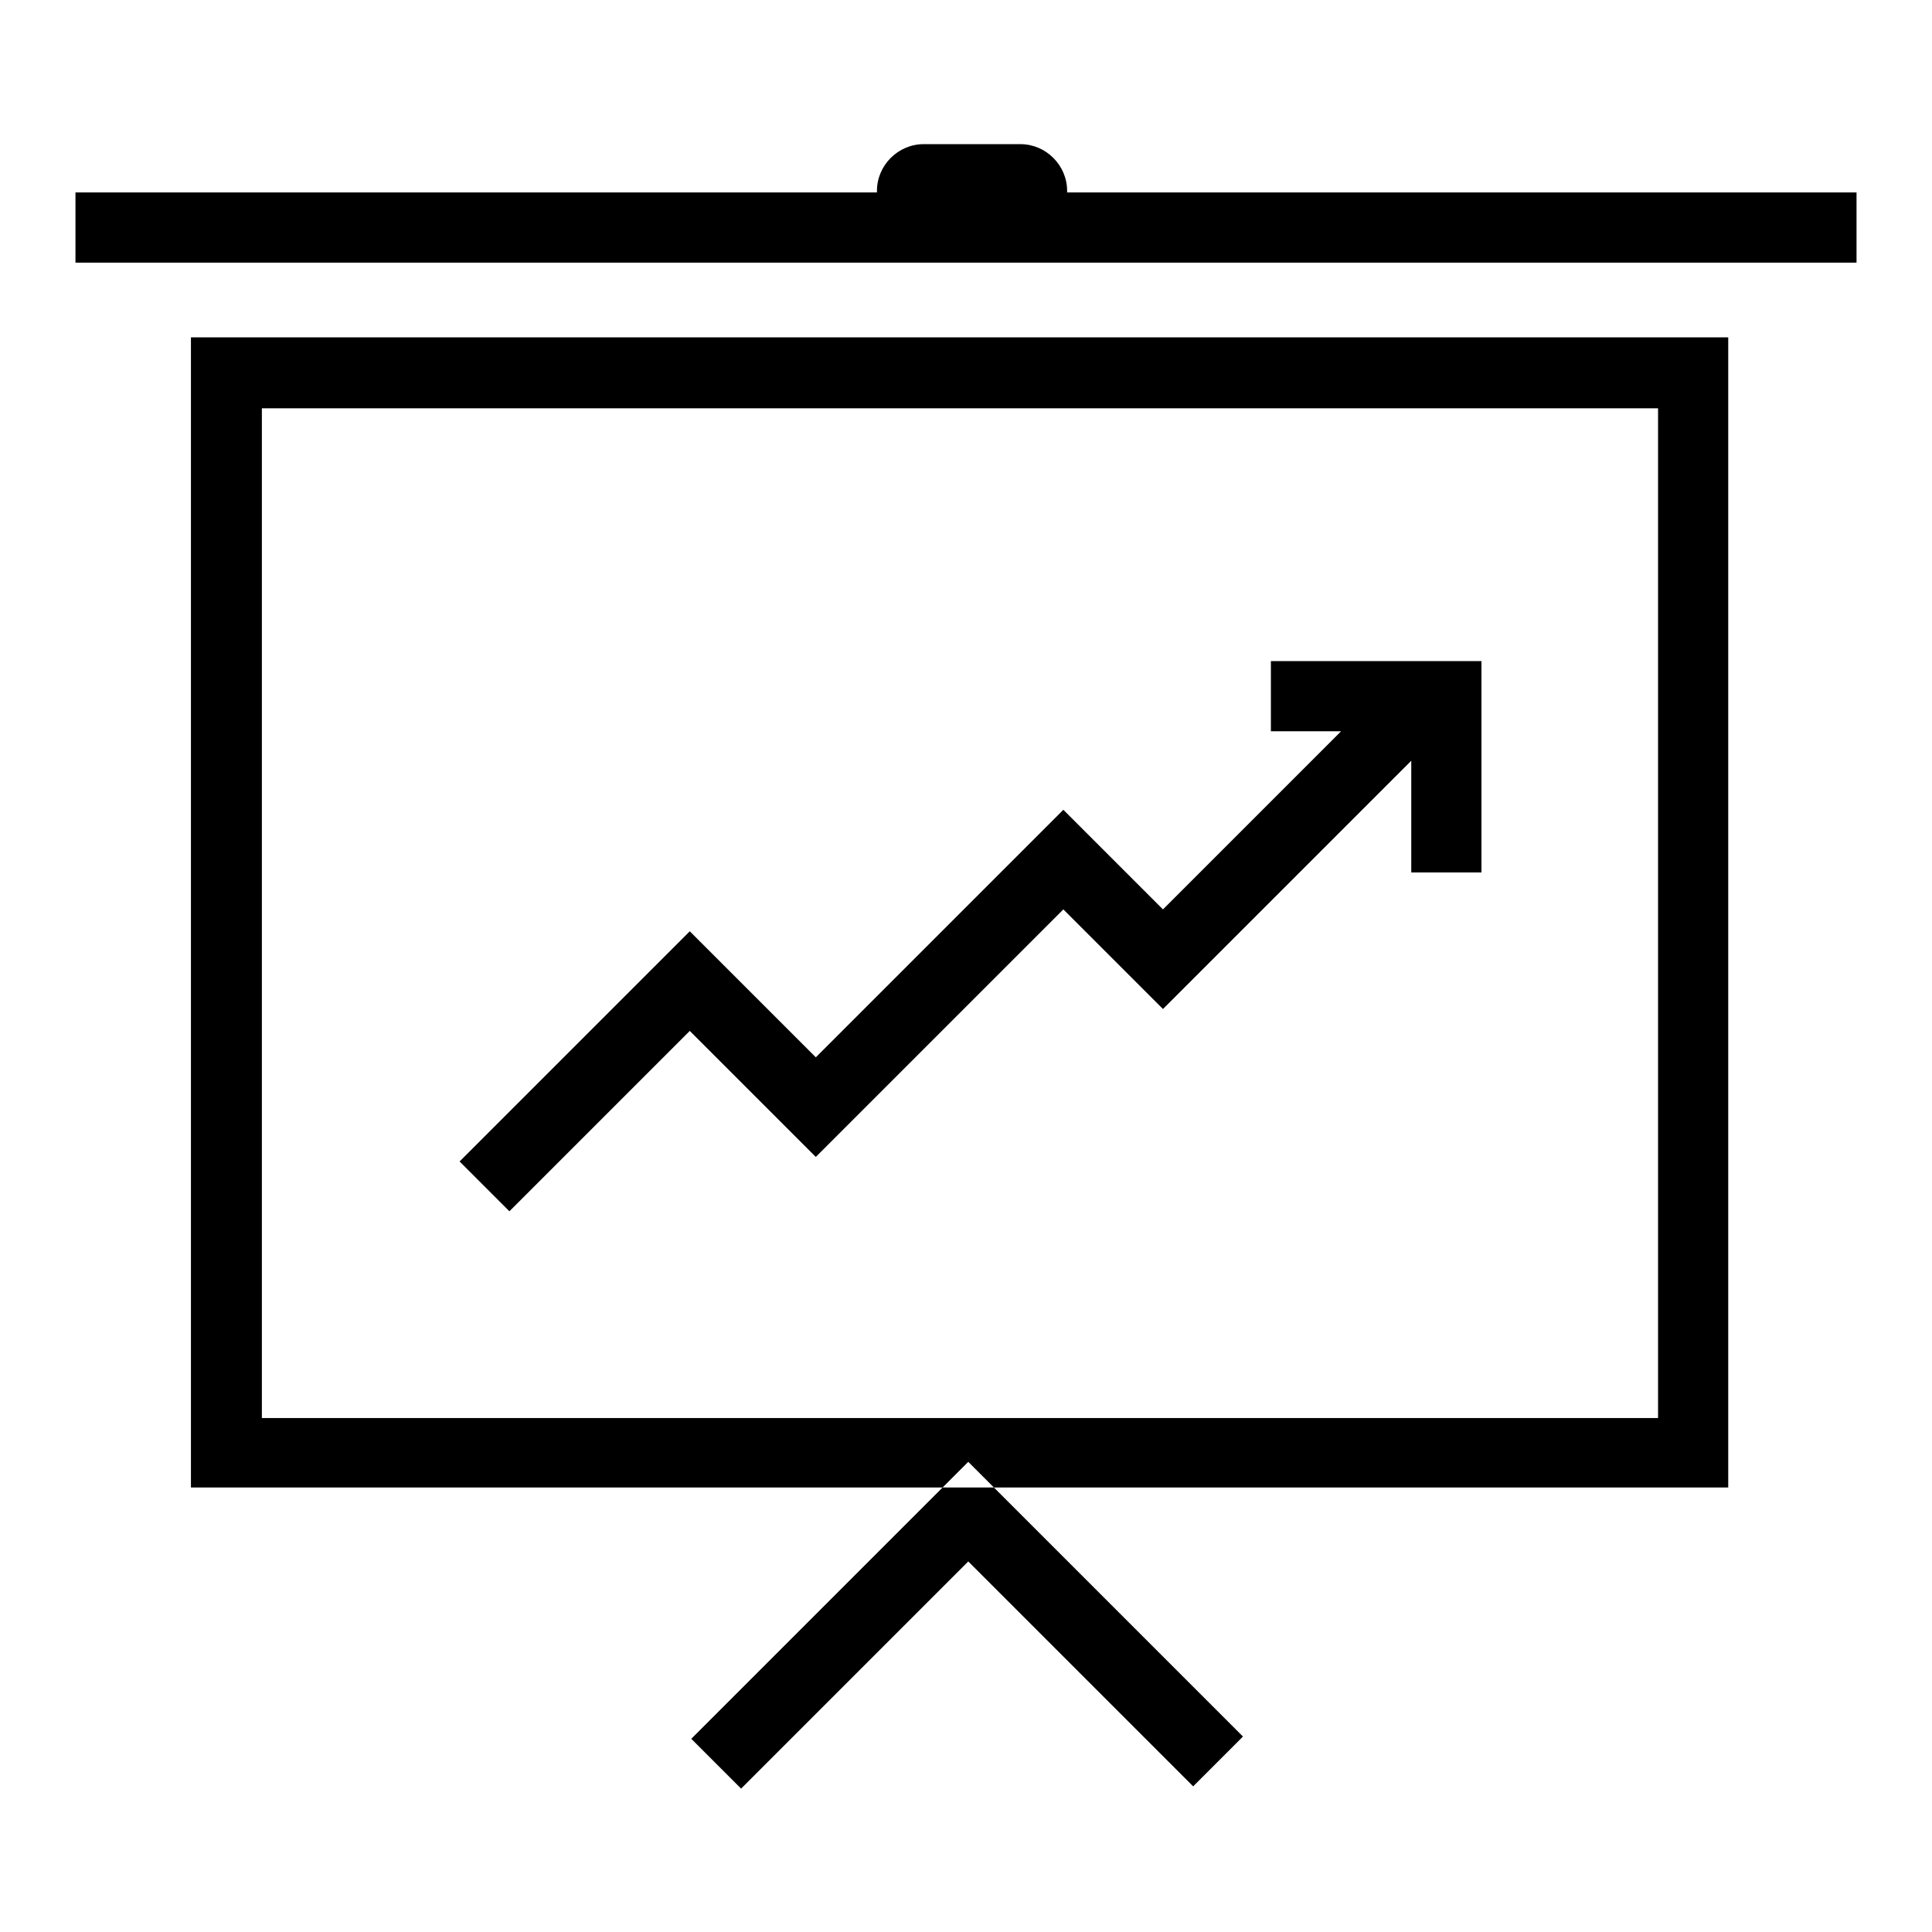
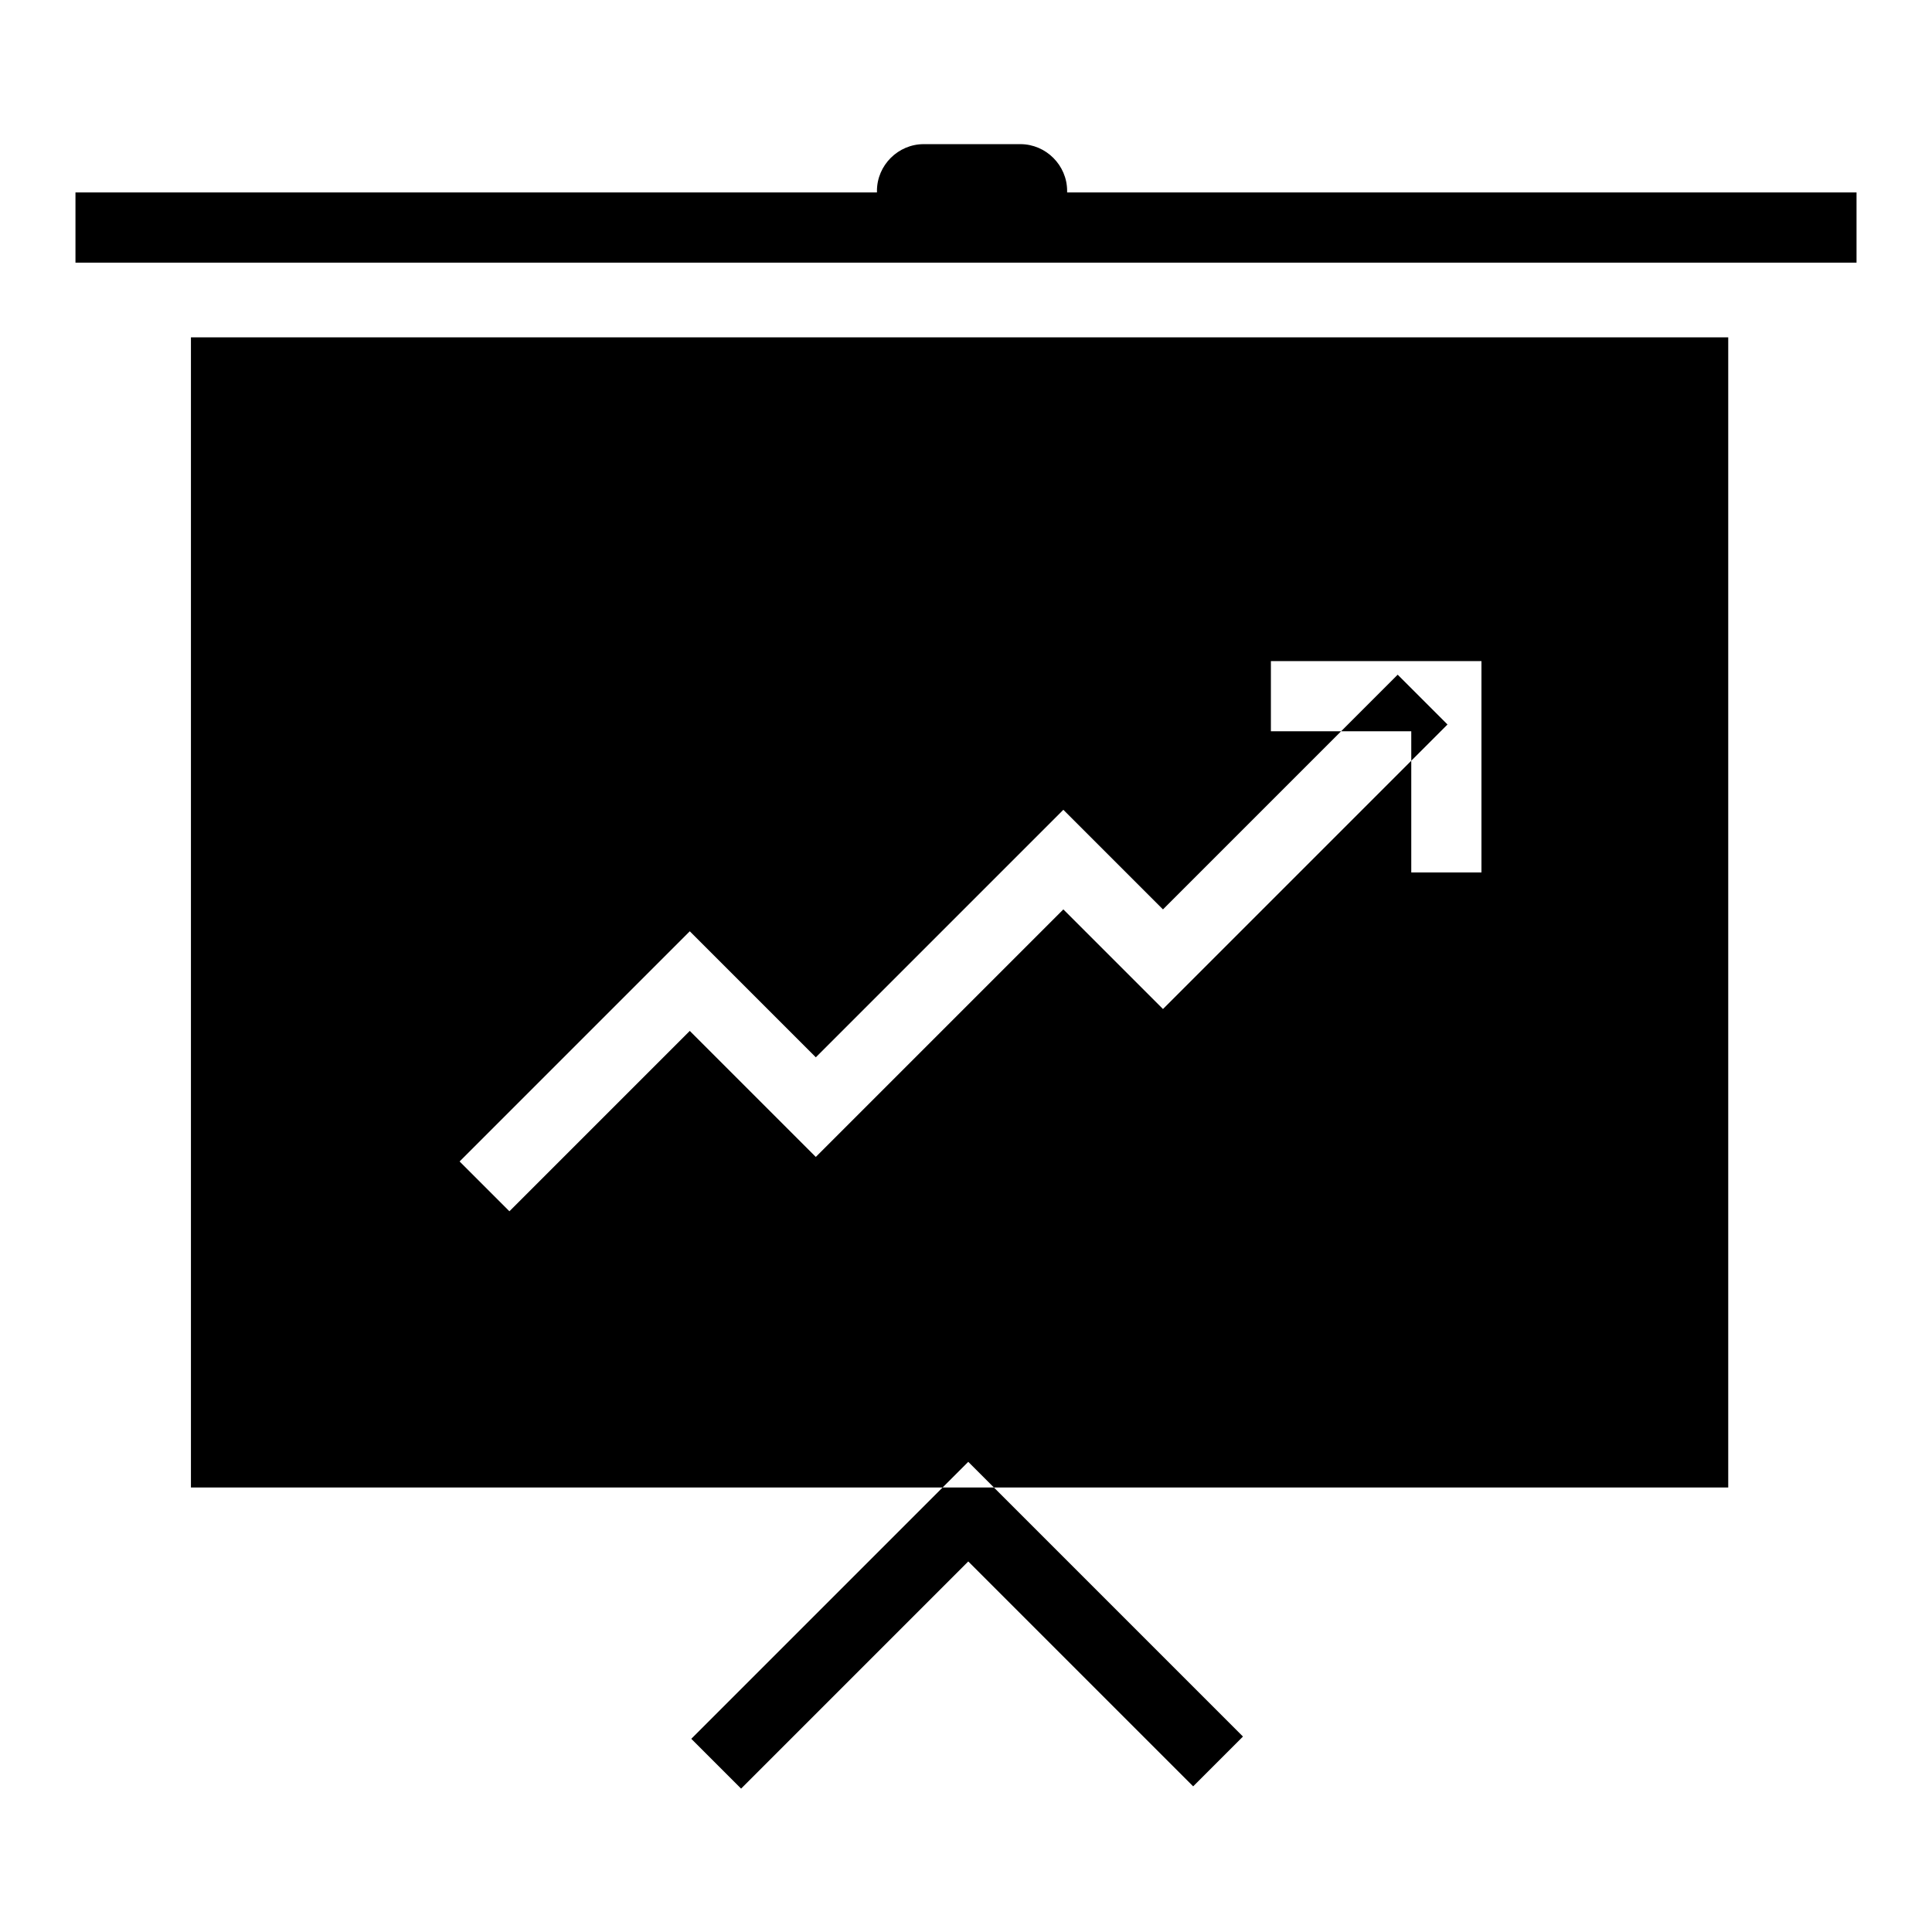
<svg xmlns="http://www.w3.org/2000/svg" version="1.1" x="0px" y="0px" viewBox="0 0 256 256" enable-background="new 0 0 256 256" xml:space="preserve">
  <g>
-     <path fill="#000000" d="M219.7,54.1v133.8H34.7V54.1H219.7 M229,44.7H25.3v152.4H229V44.7L229,44.7z M10,25.5h236v9.3H10V25.5z  M196.3,115.6H187V96.9h-18.6v-9.3h27.9V115.6z M67.5,160.5l-6.6-6.6l30.5-30.5l16.7,16.7l32.8-32.8l13.2,13.2l31.1-31.1l6.6,6.6 l-37.7,37.7l-13.2-13.2l-32.8,32.8l-16.7-16.7L67.5,160.5z M98.2,237l-6.6-6.6l36.7-36.7l36.4,36.4l-6.6,6.6l-29.8-29.8L98.2,237z  M135.2,32.1h-12.8c-3.4,0-6.2-2.8-6.2-6.2v-0.6c0-3.4,2.8-6.2,6.2-6.2h12.8c3.4,0,6.2,2.8,6.2,6.2v0.6 C141.4,29.3,138.6,32.1,135.2,32.1z" />
+     <path fill="#000000" d="M219.7,54.1v133.8V54.1H219.7 M229,44.7H25.3v152.4H229V44.7L229,44.7z M10,25.5h236v9.3H10V25.5z  M196.3,115.6H187V96.9h-18.6v-9.3h27.9V115.6z M67.5,160.5l-6.6-6.6l30.5-30.5l16.7,16.7l32.8-32.8l13.2,13.2l31.1-31.1l6.6,6.6 l-37.7,37.7l-13.2-13.2l-32.8,32.8l-16.7-16.7L67.5,160.5z M98.2,237l-6.6-6.6l36.7-36.7l36.4,36.4l-6.6,6.6l-29.8-29.8L98.2,237z  M135.2,32.1h-12.8c-3.4,0-6.2-2.8-6.2-6.2v-0.6c0-3.4,2.8-6.2,6.2-6.2h12.8c3.4,0,6.2,2.8,6.2,6.2v0.6 C141.4,29.3,138.6,32.1,135.2,32.1z" />
  </g>
</svg>